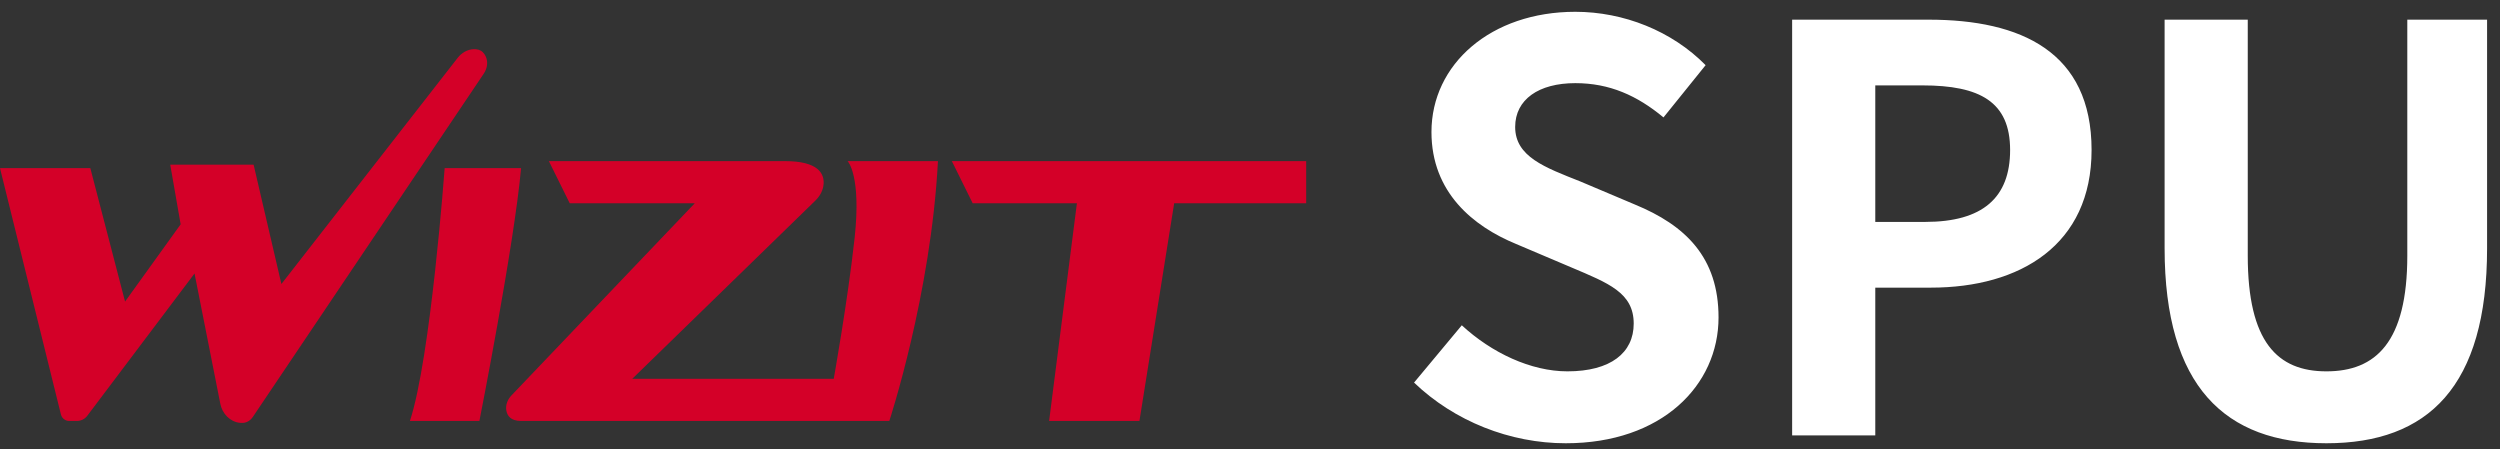
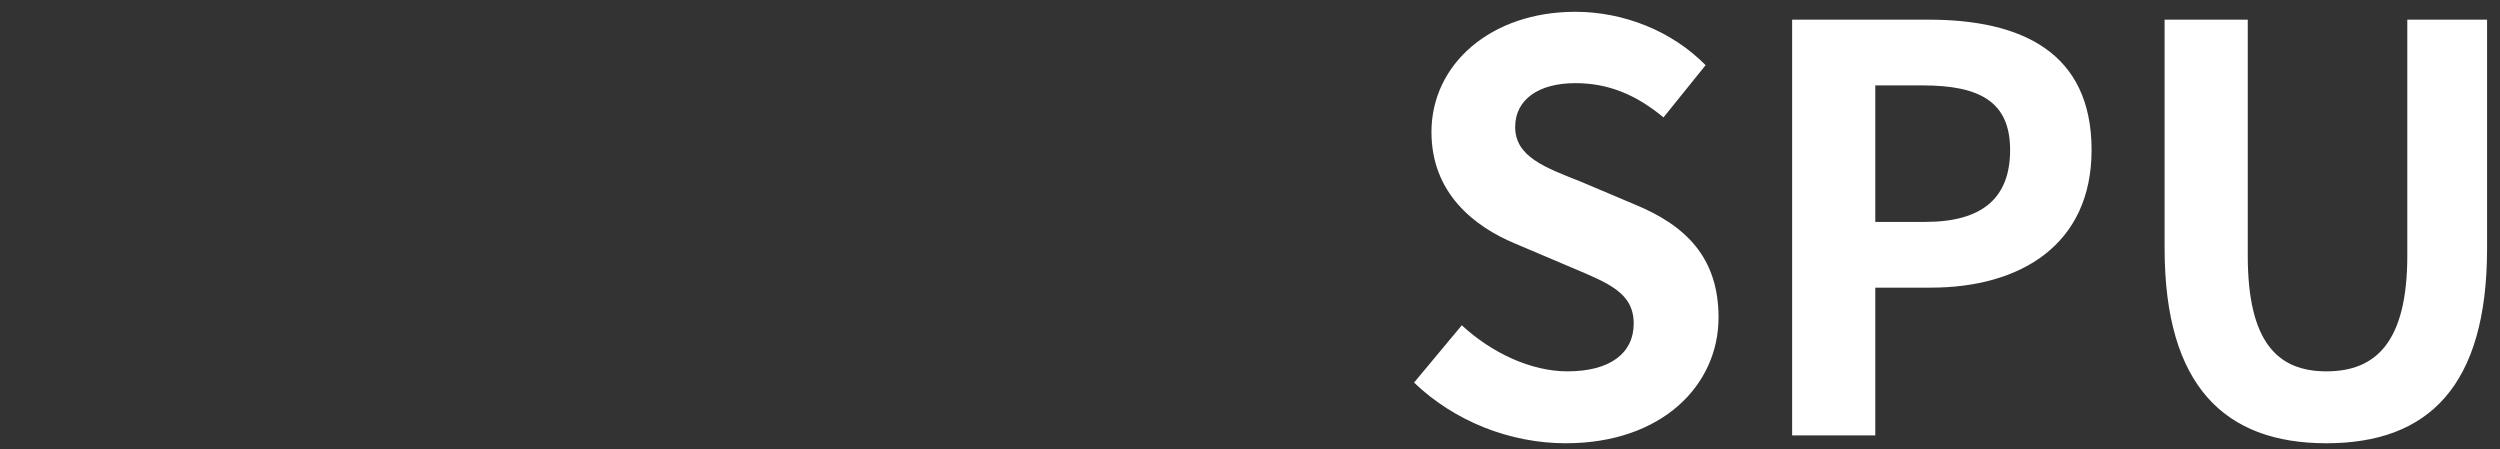
<svg xmlns="http://www.w3.org/2000/svg" width="178px" height="32px" viewBox="0 0 178 32" version="1.1">
  <rect x="0" y="0" width="178" height="32" fill="#333333" stroke="none" />
  <title>logo/wizit-spu</title>
  <desc>Created with Sketch.</desc>
  <g id="Symbols" stroke="none" stroke-width="1" fill="none" fill-rule="evenodd">
    <g id="global/header" transform="translate(-15, -16)">
      <g id="logo/wizit-spu" transform="translate(15, 16)">
        <g id="logo/spu" transform="translate(100, 0)" fill="#FFFFFF">
          <path d="M11.48,31.56 C7.52,31.56 3.56,30 0.68,27.24 L4.08,23.16 C6.2,25.12 9,26.44 11.6,26.44 C14.68,26.44 16.32,25.12 16.32,23.04 C16.32,20.84 14.52,20.16 11.88,19.04 L7.92,17.36 C4.92,16.12 1.92,13.72 1.92,9.4 C1.92,4.56 6.16,0.84 12.16,0.84 C15.6,0.84 19.04,2.2 21.44,4.64 L18.44,8.36 C16.56,6.8 14.6,5.92 12.16,5.92 C9.56,5.92 7.88,7.08 7.88,9.04 C7.88,11.16 10,11.92 12.52,12.92 L16.4,14.56 C20,16.04 22.36,18.32 22.36,22.6 C22.36,27.44 18.32,31.56 11.48,31.56 Z M27.6,31 L27.6,1.4 L37.32,1.4 C43.88,1.4 48.92,3.68 48.92,10.68 C48.92,17.44 43.84,20.48 37.48,20.48 L33.52,20.48 L33.52,31 L27.6,31 Z M33.52,15.8 L37.08,15.8 C41.16,15.8 43.12,14.08 43.12,10.68 C43.12,7.24 40.96,6.08 36.88,6.08 L33.52,6.08 L33.52,15.8 Z M65.64,31.56 C58.44,31.56 54.12,27.52 54.12,17.68 L54.12,1.4 L60.04,1.4 L60.04,18.2 C60.04,24.36 62.16,26.44 65.64,26.44 C69.16,26.44 71.4,24.36 71.4,18.2 L71.4,1.4 L77.08,1.4 L77.08,17.68 C77.08,27.52 72.88,31.56 65.64,31.56 Z" id="SPU" />
        </g>
        <g id="logo/wizit" transform="translate(0, 3)" fill="#D40028">
-           <path d="M34.664,1.269 C34.732,1.61 34.633,1.964 34.439,2.252 L18.001,26.687 C17.84,26.926 17.582,27.095 17.296,27.11 C17.223,27.114 17.152,27.112 17.082,27.105 C16.377,27.034 15.826,26.454 15.687,25.752 L13.851,16.472 L6.214,26.604 C6.039,26.836 5.767,26.972 5.478,26.972 L4.926,26.972 C4.648,26.972 4.405,26.781 4.337,26.508 L9.89361702e-05,8.972 L6.431,8.972 L8.904,18.472 L12.862,12.972 L12.12,8.722 L18.056,8.722 L20.035,17.222 L32.586,1.12 C32.865,0.762 33.278,0.517 33.728,0.501 C33.964,0.493 34.204,0.544 34.38,0.722 C34.545,0.889 34.628,1.083 34.664,1.269 Z M31.66,8.972 L37.101,8.972 C36.606,14.472 34.133,26.972 34.133,26.972 L29.186,26.972 C30.67,22.472 31.66,8.972 31.66,8.972 Z M60.846,13.972 C61.34,9.472 60.351,8.472 60.351,8.472 L66.782,8.472 C66.287,17.972 63.319,26.972 63.319,26.972 L37.101,26.972 C36.359,26.972 36.112,26.597 36.05,26.222 C35.986,25.835 36.139,25.443 36.409,25.161 L49.468,11.472 L40.564,11.472 L39.08,8.472 L55.899,8.472 C58.273,8.472 58.689,9.372 58.641,10.092 C58.611,10.546 58.383,10.962 58.058,11.278 L45.016,23.972 L59.362,23.972 C59.362,23.972 60.351,18.472 60.846,13.972 Z M67.771,8.472 L93,8.472 L93,11.472 L83.601,11.472 L81.128,26.972 L74.697,26.972 L76.676,11.472 L69.255,11.472 L67.771,8.472 Z" id="Combined-Shape" />
-         </g>
+           </g>
      </g>
    </g>
  </g>
</svg>